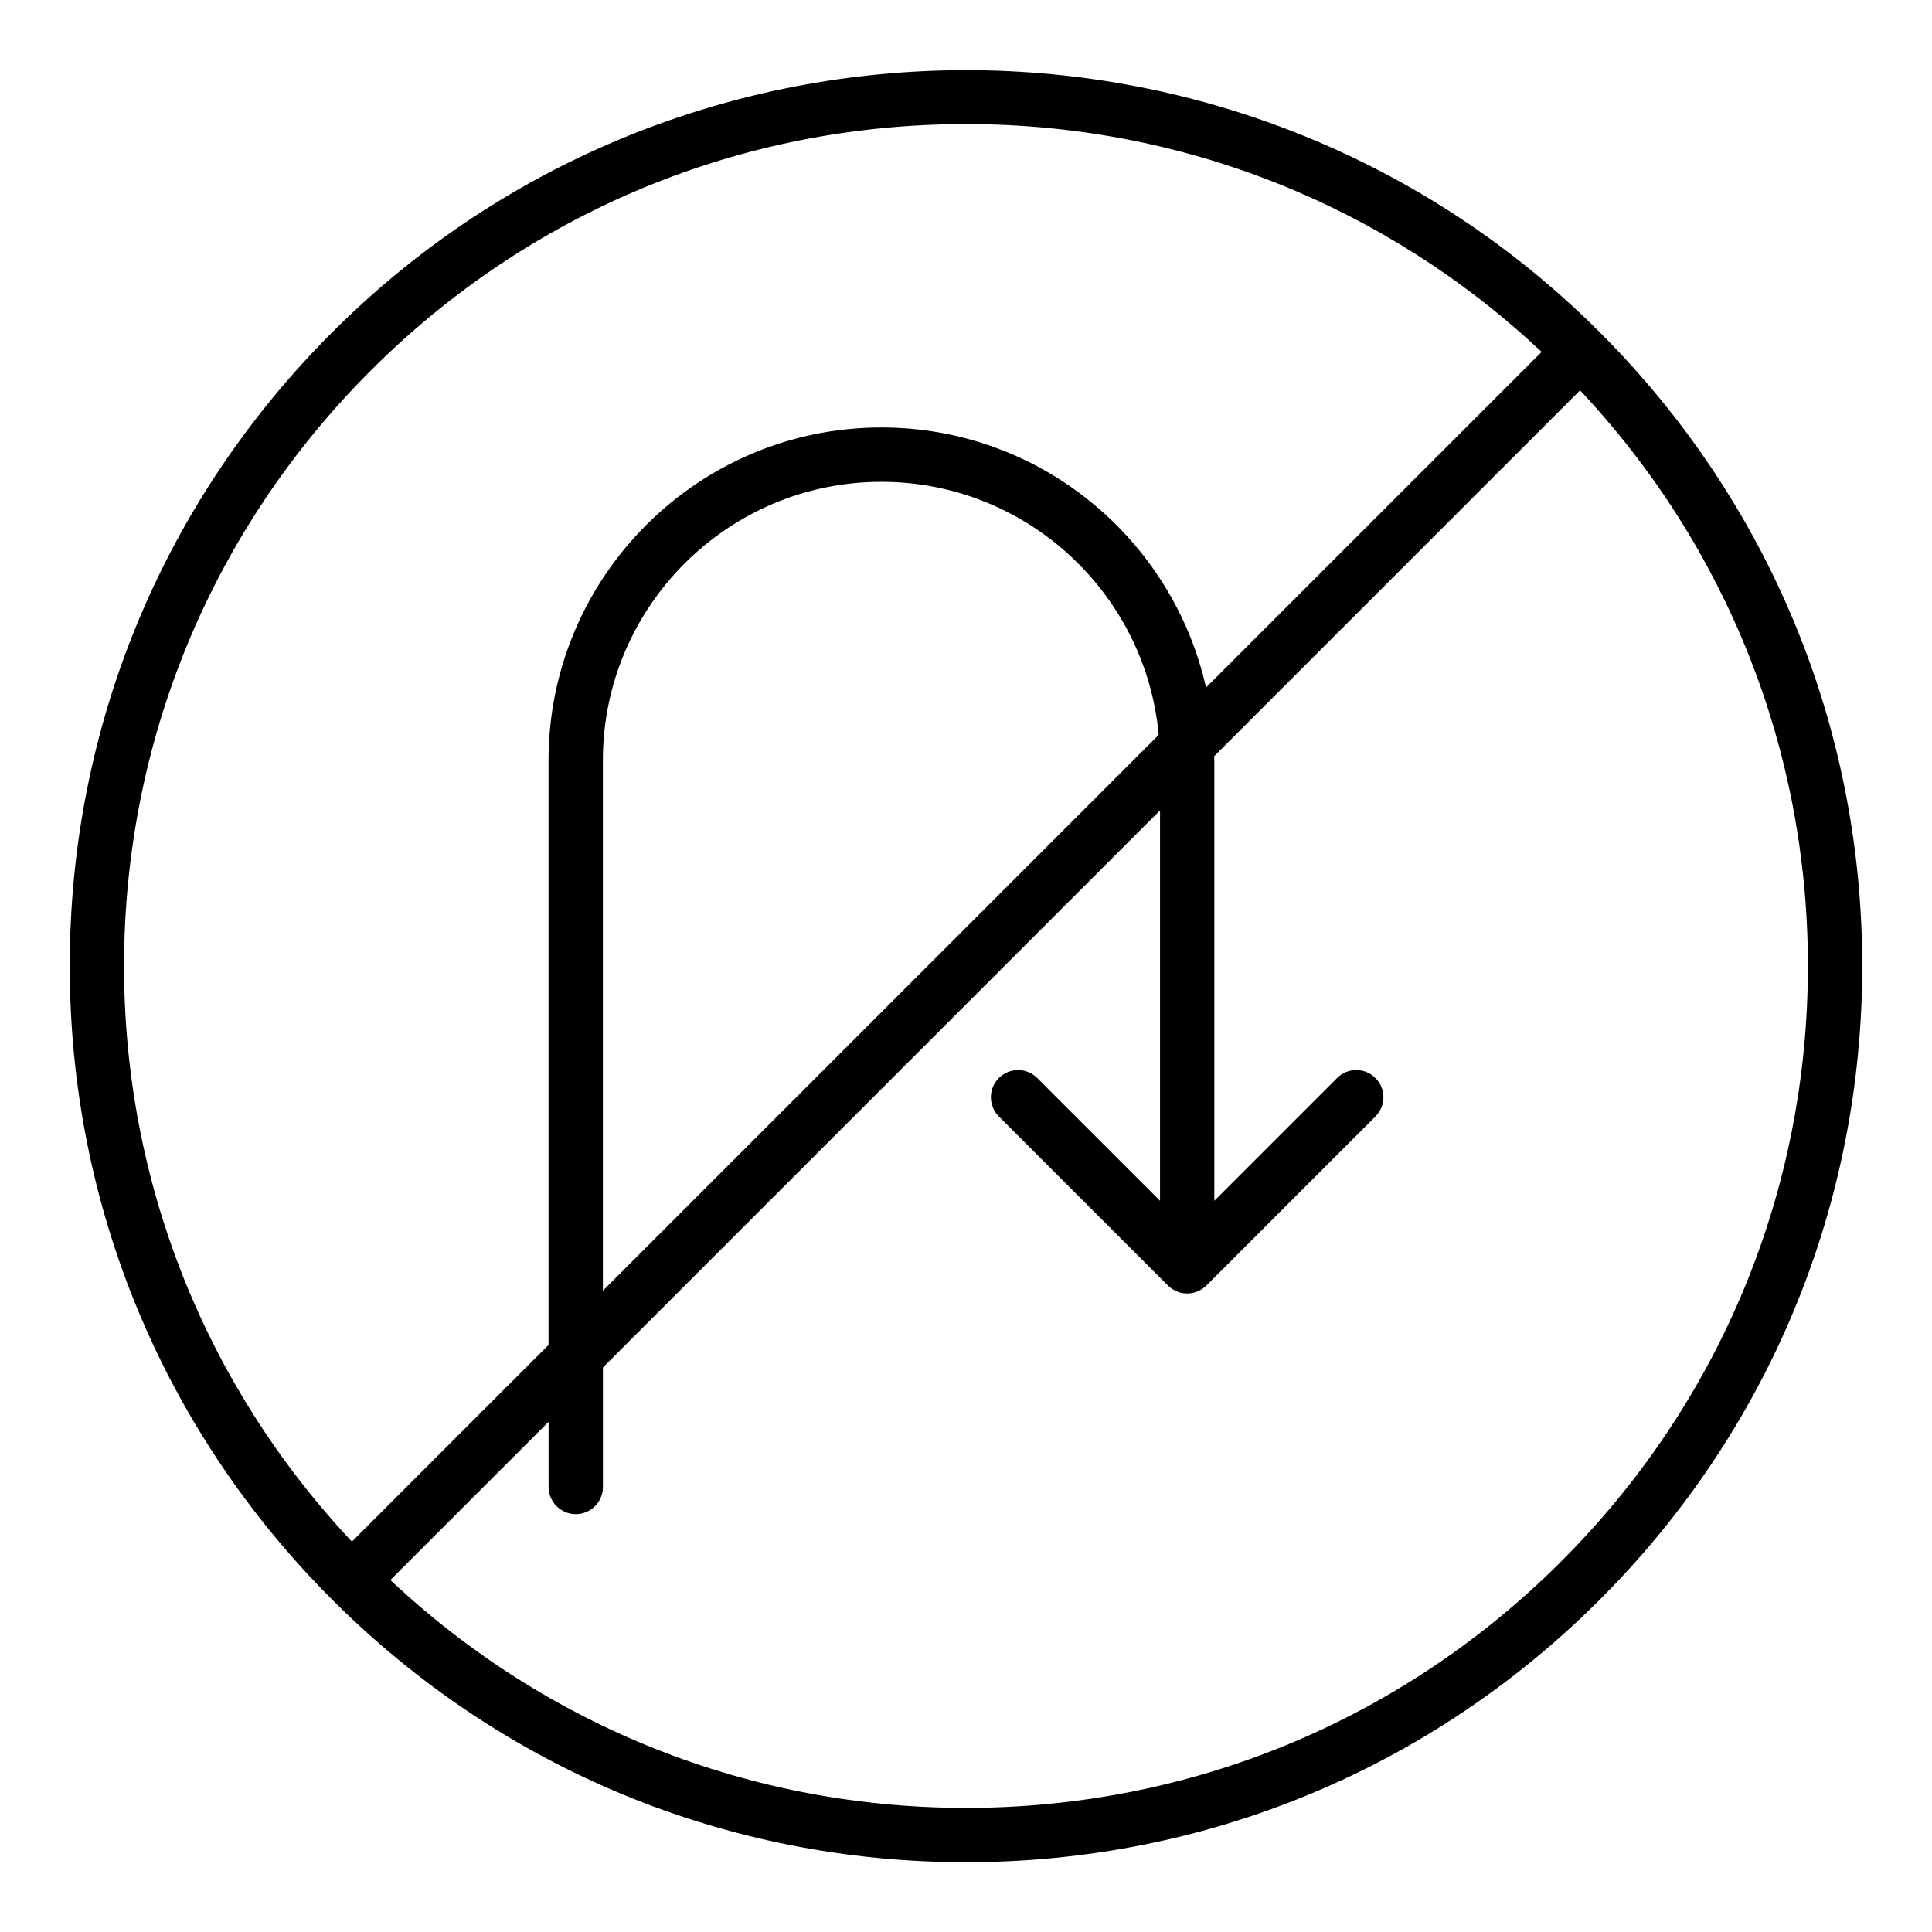
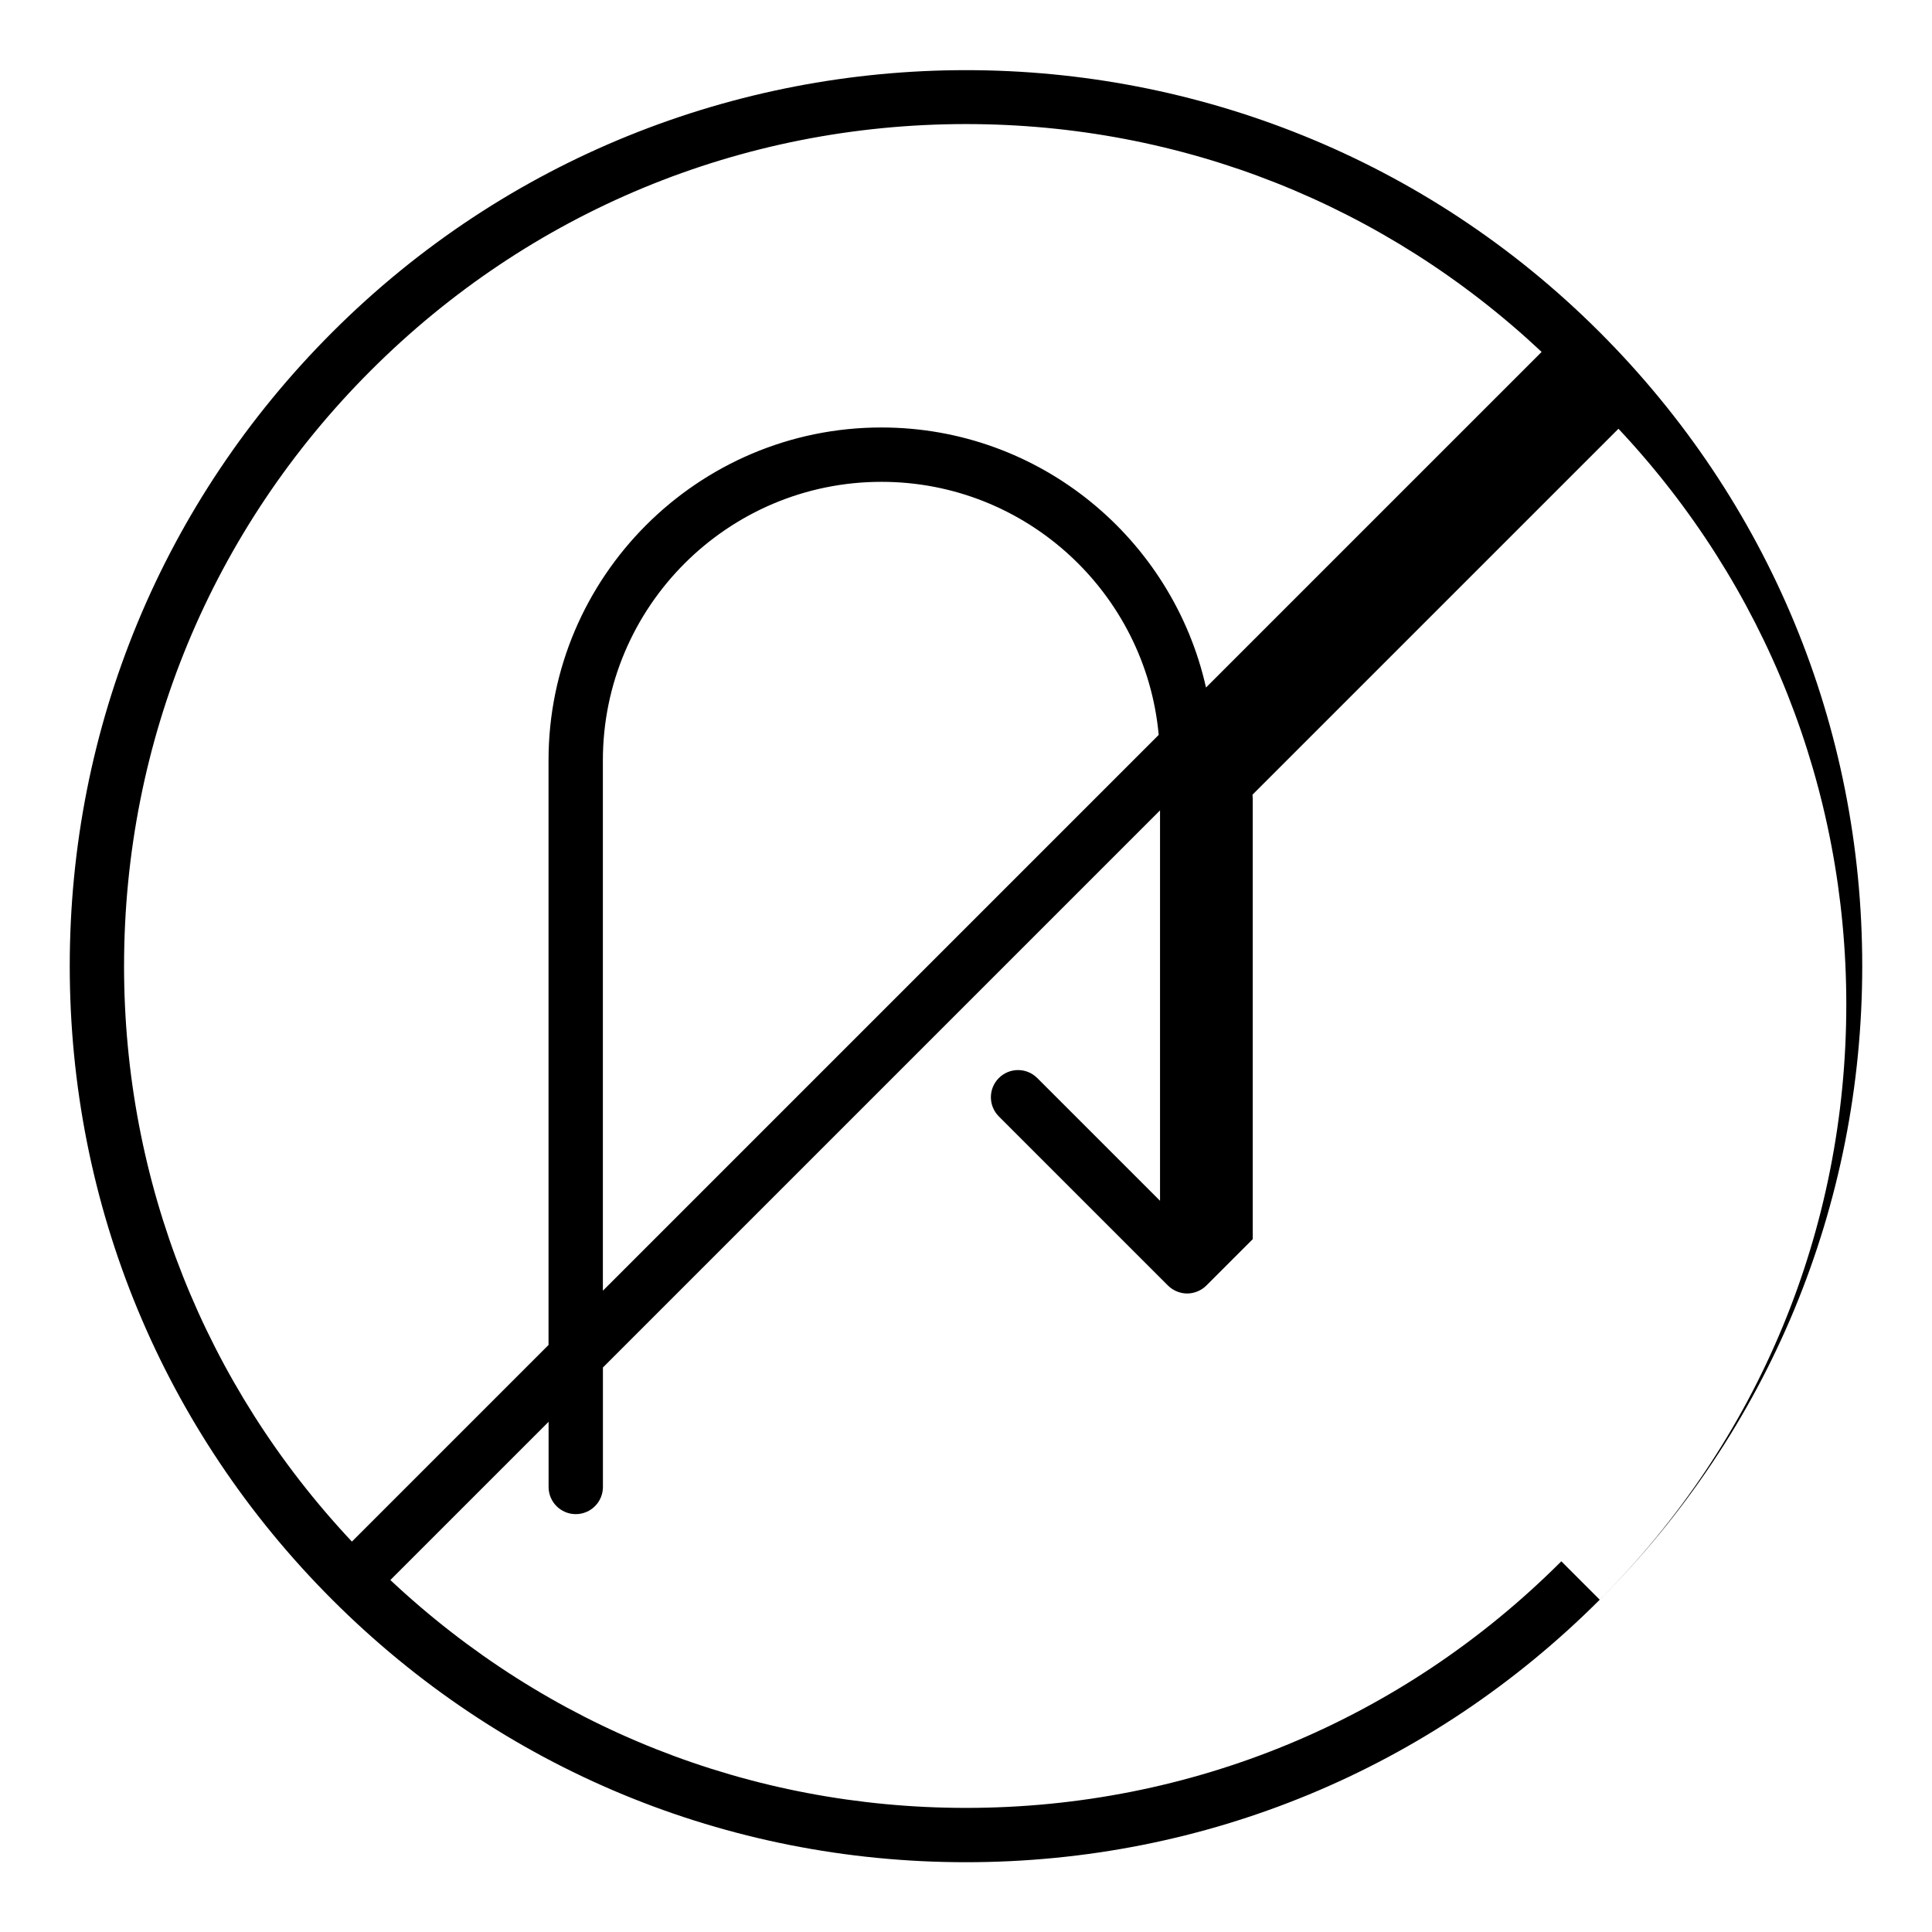
<svg xmlns="http://www.w3.org/2000/svg" fill="#000000" width="800px" height="800px" version="1.1" viewBox="144 144 512 512">
-   <path d="m232.05 232.05c-44.859 44.859-69.566 104.5-69.566 167.95 0 63.441 24.707 123.09 69.566 167.94 44.859 44.863 104.5 69.566 167.95 69.566s123.09-24.707 167.95-69.57c44.859-44.855 69.562-104.5 69.562-167.94 0-63.445-24.707-123.09-69.566-167.95-92.602-92.609-243.29-92.609-335.89 0zm-55.172 167.95c0-59.598 23.207-115.63 65.348-157.77 42.141-42.145 98.172-65.352 157.77-65.352 57.188 0 111.05 21.422 152.55 60.383l-88.941 88.938c-8.836-39.379-44.016-68.914-86.023-68.914-48.641 0-88.215 39.574-88.215 88.215v154.93l-52.109 52.109c-38.961-41.492-60.383-95.363-60.383-152.55zm274.19-61.25-147.3 147.3v-140.54c0-40.707 33.113-73.82 73.82-73.82 38.426 0 70.055 29.52 73.48 67.066zm106.7 219.01c-42.141 42.145-98.172 65.352-157.77 65.352-57.188 0-111.05-21.422-152.55-60.387l41.934-41.93v17.266c0 3.977 3.223 7.199 7.199 7.199s7.199-3.219 7.199-7.199v-31.66l147.64-147.64v103.46l-32.539-32.531c-2.812-2.812-7.367-2.812-10.176 0-2.812 2.812-2.812 7.367 0 10.176l44.809 44.809c0.664 0.664 1.461 1.191 2.344 1.559 0.879 0.363 1.812 0.555 2.75 0.555s1.871-0.191 2.75-0.555c0.883-0.367 1.68-0.895 2.344-1.559l44.809-44.809c2.812-2.812 2.812-7.367 0-10.176-2.812-2.812-7.367-2.812-10.176 0l-32.527 32.527v-116.71c0-0.367-0.051-0.719-0.055-1.086l96.977-96.973c38.961 41.496 60.383 95.363 60.383 152.55 0 59.594-23.207 115.62-65.348 157.76z" />
+   <path d="m232.05 232.05c-44.859 44.859-69.566 104.5-69.566 167.95 0 63.441 24.707 123.09 69.566 167.94 44.859 44.863 104.5 69.566 167.95 69.566s123.09-24.707 167.95-69.57c44.859-44.855 69.562-104.5 69.562-167.94 0-63.445-24.707-123.09-69.566-167.95-92.602-92.609-243.29-92.609-335.89 0zm-55.172 167.95c0-59.598 23.207-115.63 65.348-157.77 42.141-42.145 98.172-65.352 157.77-65.352 57.188 0 111.05 21.422 152.55 60.383l-88.941 88.938c-8.836-39.379-44.016-68.914-86.023-68.914-48.641 0-88.215 39.574-88.215 88.215v154.93l-52.109 52.109c-38.961-41.492-60.383-95.363-60.383-152.55zm274.19-61.25-147.3 147.3v-140.54c0-40.707 33.113-73.82 73.82-73.82 38.426 0 70.055 29.52 73.48 67.066zm106.7 219.01c-42.141 42.145-98.172 65.352-157.77 65.352-57.188 0-111.05-21.422-152.55-60.387l41.934-41.93v17.266c0 3.977 3.223 7.199 7.199 7.199s7.199-3.219 7.199-7.199v-31.66l147.64-147.64v103.46l-32.539-32.531c-2.812-2.812-7.367-2.812-10.176 0-2.812 2.812-2.812 7.367 0 10.176l44.809 44.809c0.664 0.664 1.461 1.191 2.344 1.559 0.879 0.363 1.812 0.555 2.75 0.555s1.871-0.191 2.75-0.555c0.883-0.367 1.68-0.895 2.344-1.559l44.809-44.809l-32.527 32.527v-116.71c0-0.367-0.051-0.719-0.055-1.086l96.977-96.973c38.961 41.496 60.383 95.363 60.383 152.55 0 59.594-23.207 115.62-65.348 157.76z" />
</svg>